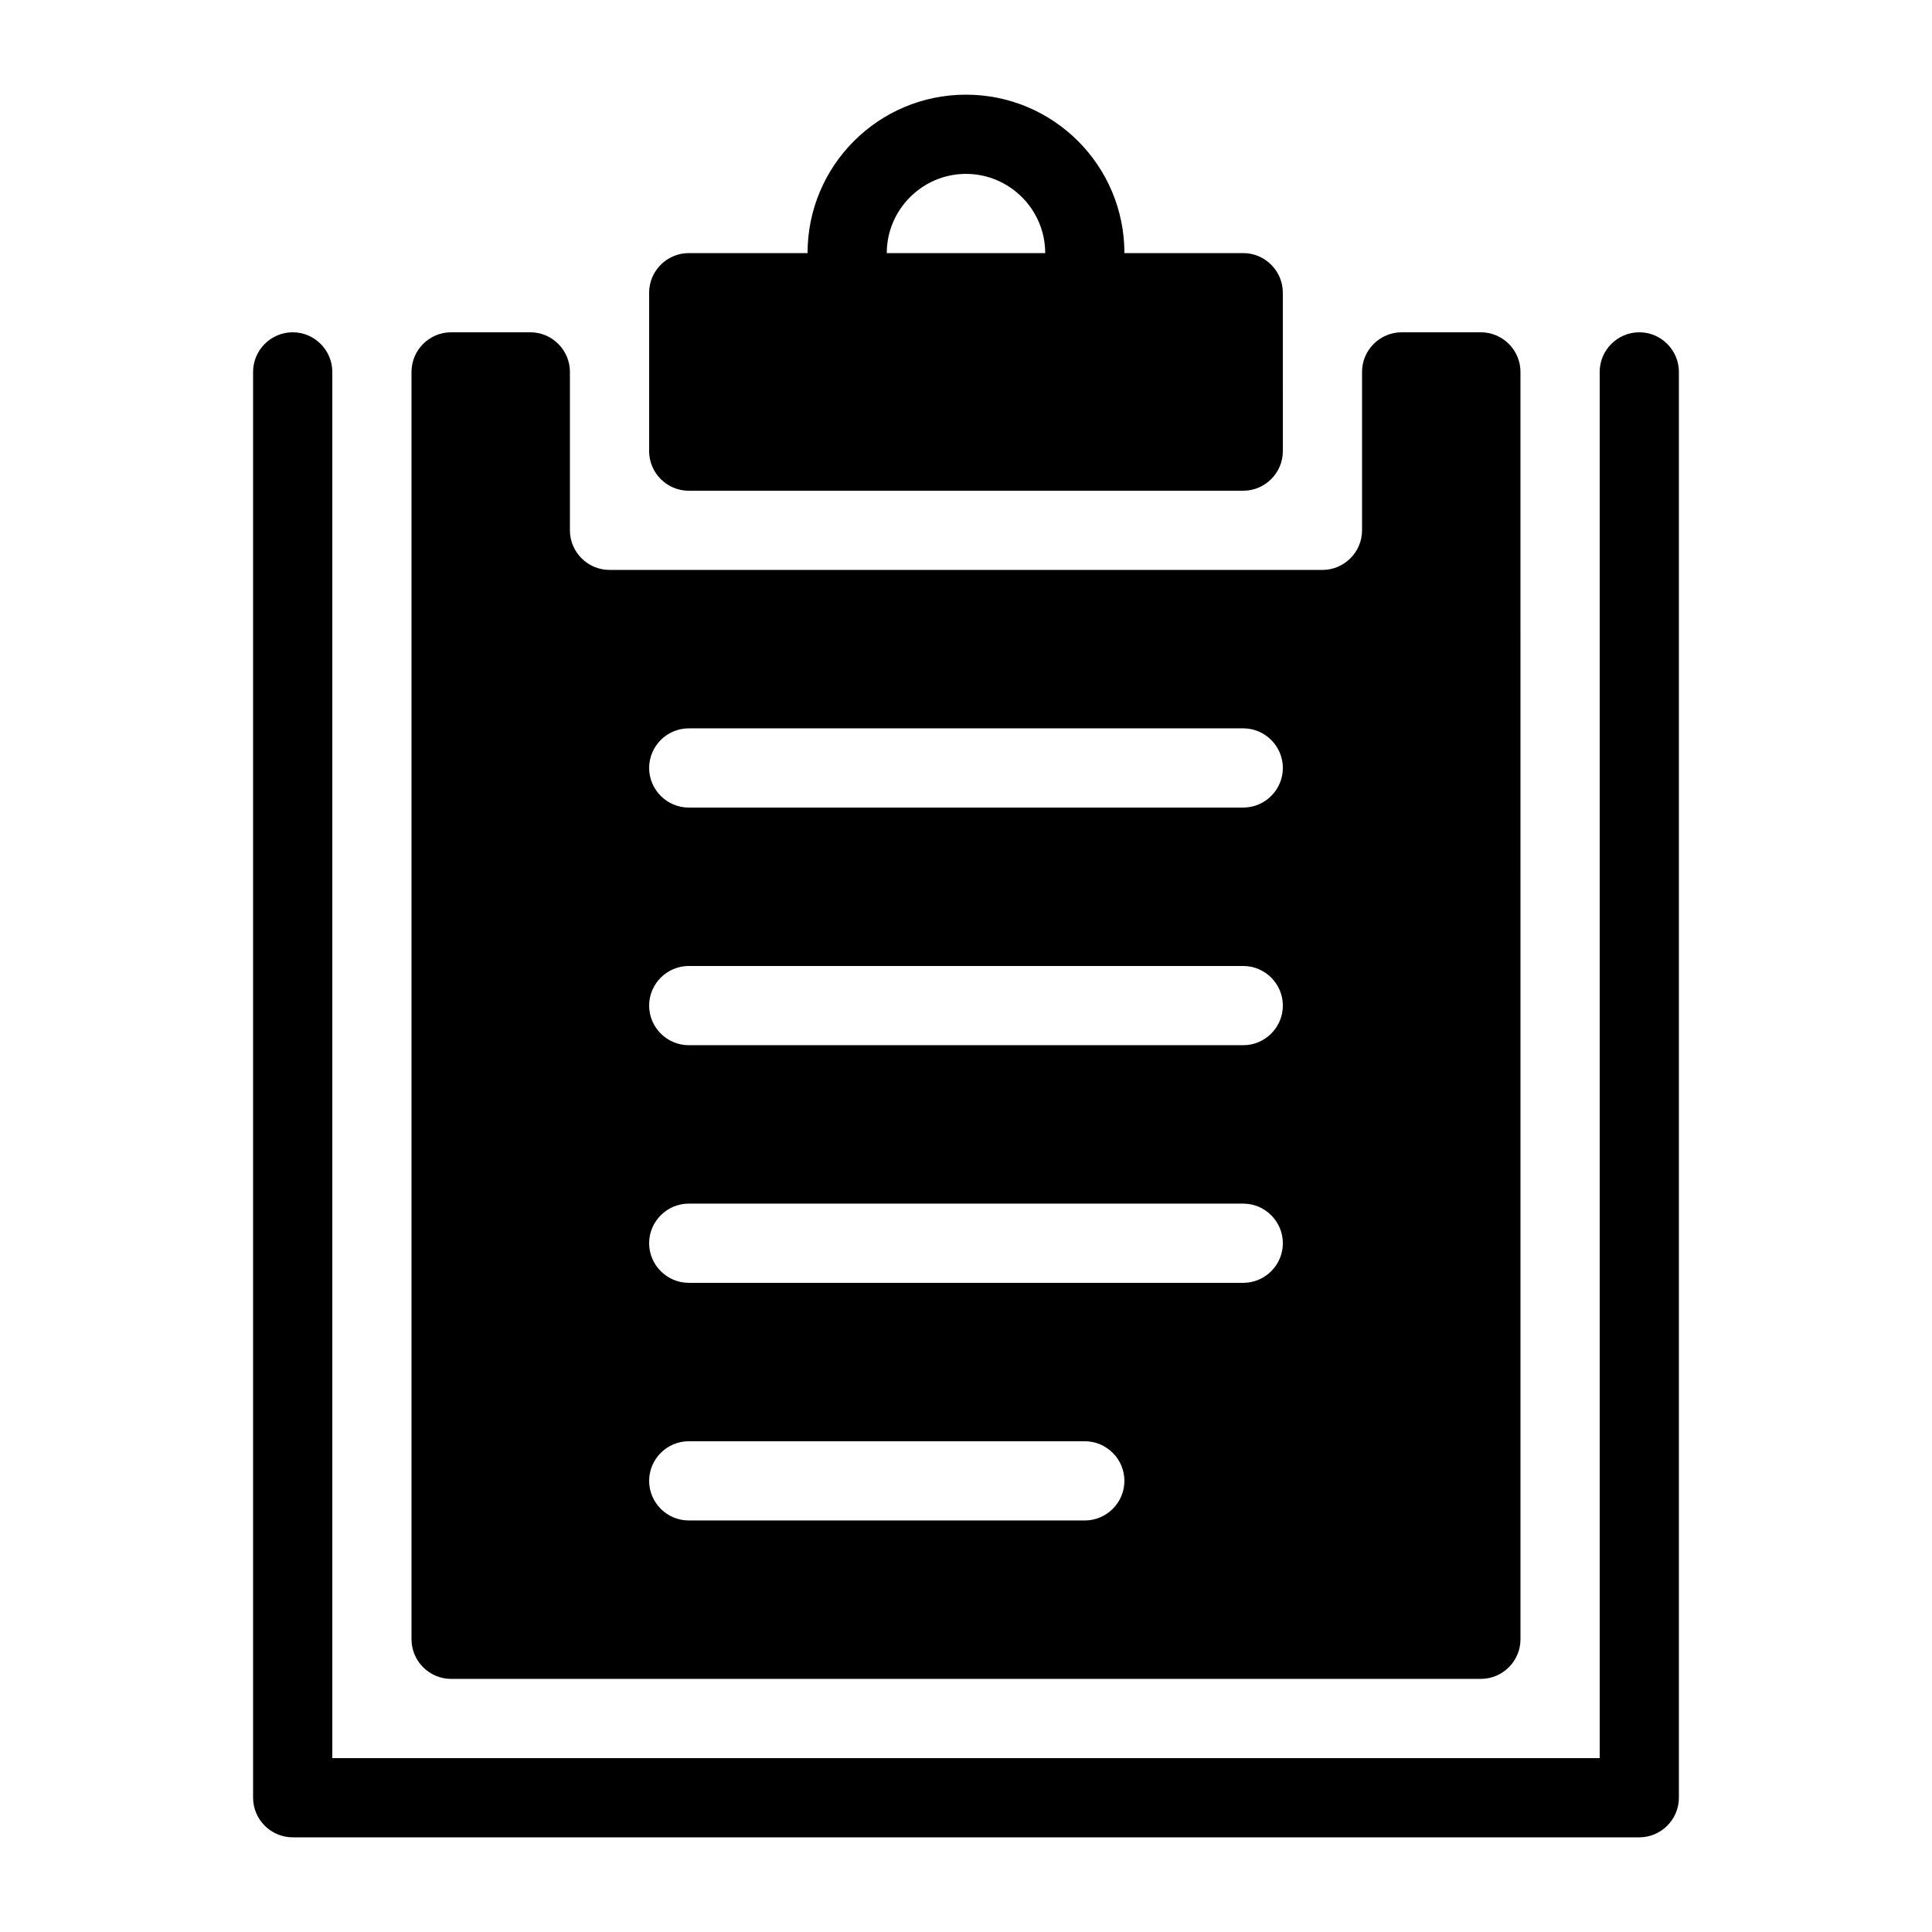
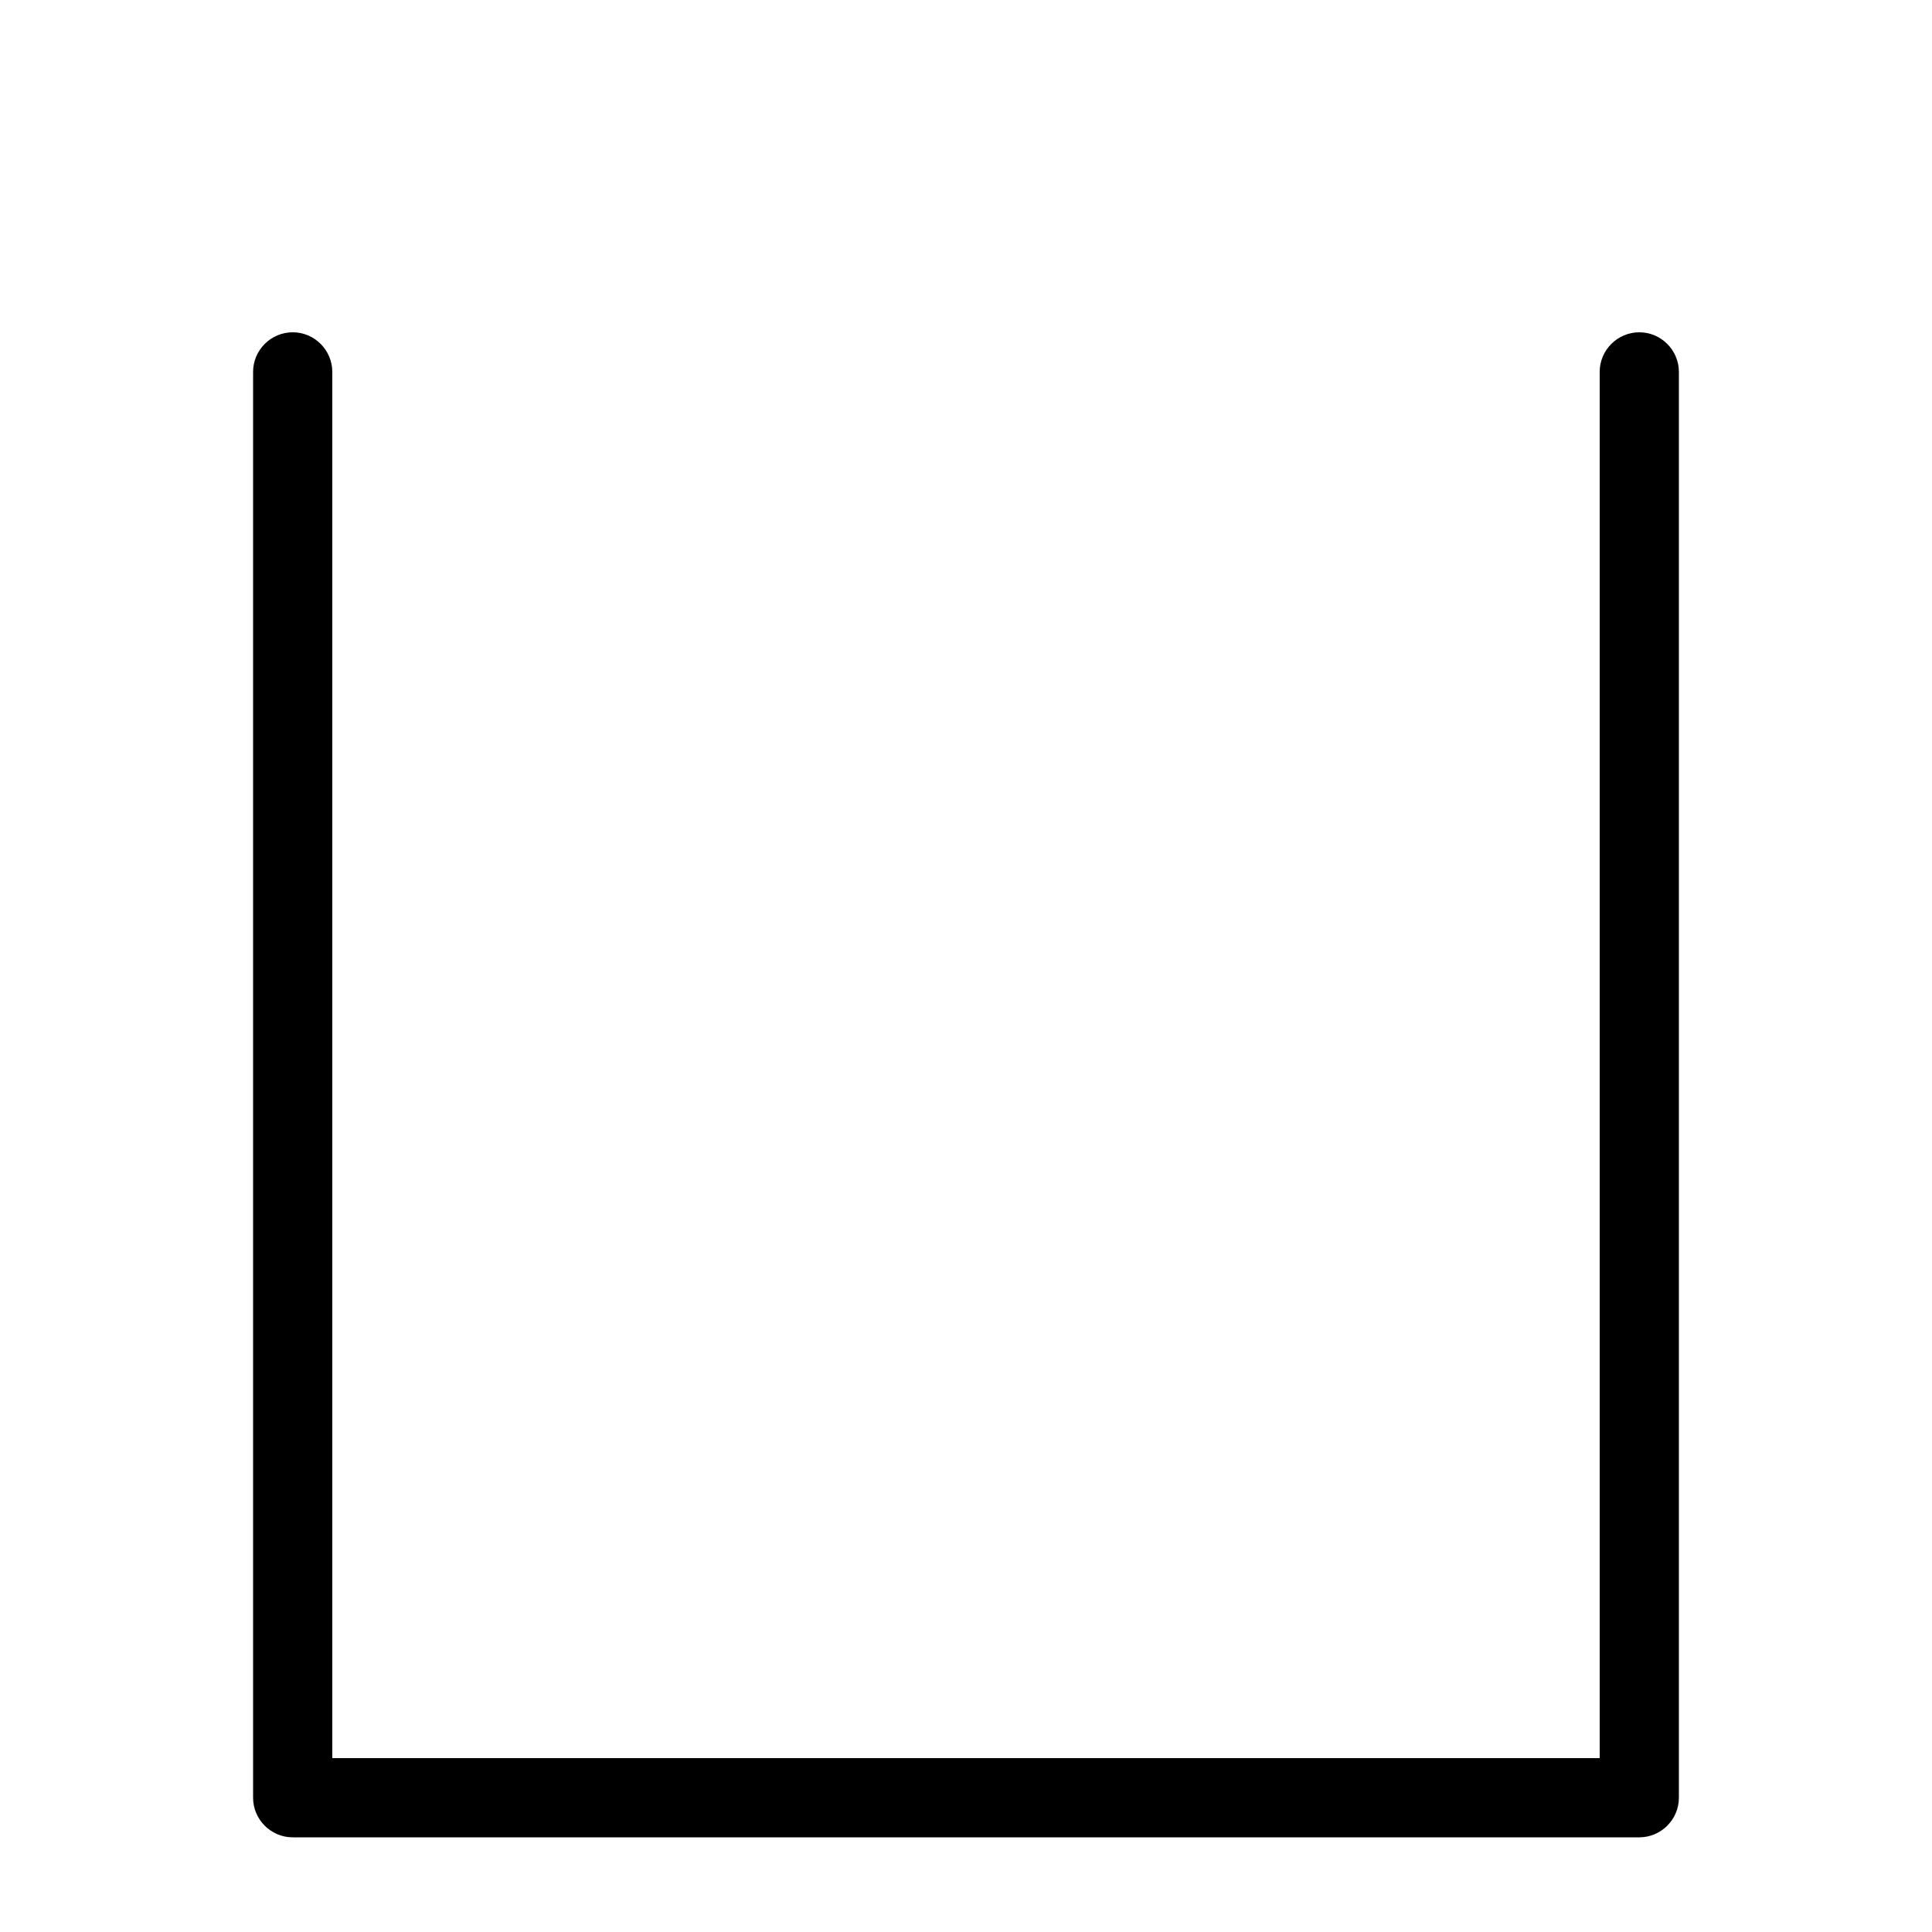
<svg xmlns="http://www.w3.org/2000/svg" fill="#000000" width="800px" height="800px" version="1.1" viewBox="144 144 512 512">
  <g>
-     <path d="m284.54 232.06h-20.992c-5.773 0-10.496 4.723-10.496 10.496v335.87c0 5.773 4.723 10.496 10.496 10.496h272.9c5.773 0 10.496-4.723 10.496-10.496l-0.004-335.87c0-5.773-4.723-10.496-10.496-10.496h-20.992c-5.773 0-10.496 4.723-10.496 10.496v41.984c0 5.773-4.723 10.496-10.496 10.496h-188.93c-5.773 0-10.496-4.723-10.496-10.496v-41.984c0-5.773-4.723-10.496-10.496-10.496zm41.984 104.96h146.95c5.773 0 10.496 4.723 10.496 10.496 0 5.773-4.723 10.496-10.496 10.496h-146.95c-5.773 0-10.496-4.723-10.496-10.496 0-5.773 4.723-10.496 10.496-10.496zm0 62.977h146.95c5.773 0 10.496 4.723 10.496 10.496 0 5.773-4.723 10.496-10.496 10.496h-146.95c-5.773 0-10.496-4.723-10.496-10.496 0-5.773 4.723-10.496 10.496-10.496zm0 62.977h146.95c5.773 0 10.496 4.723 10.496 10.496 0 5.773-4.723 10.496-10.496 10.496l-146.95-0.004c-5.773 0-10.496-4.723-10.496-10.496 0-5.769 4.723-10.492 10.496-10.492zm0 62.973h104.96c5.773 0 10.496 4.723 10.496 10.496 0 5.773-4.723 10.496-10.496 10.496h-104.96c-5.773 0-10.496-4.723-10.496-10.496 0-5.769 4.723-10.496 10.496-10.496z" />
    <path d="m578.43 232.06c-5.773 0-10.496 4.723-10.496 10.496v367.36h-335.87v-367.36c0-5.773-4.723-10.496-10.496-10.496-5.773 0-10.496 4.723-10.496 10.496v377.86c0 5.773 4.723 10.496 10.496 10.496h356.86c5.773 0 10.496-4.723 10.496-10.496v-377.86c0-5.773-4.723-10.496-10.496-10.496z" />
-     <path d="m473.47 274.05c5.773 0 10.496-4.723 10.496-10.496l-0.004-41.984c0-5.773-4.723-10.496-10.496-10.496h-31.488c0-23.195-18.789-41.984-41.984-41.984-23.195 0-41.984 18.789-41.984 41.984h-31.488c-5.773 0-10.496 4.723-10.496 10.496v41.984c0 5.773 4.723 10.496 10.496 10.496zm-73.473-83.969c11.547 0 20.992 9.445 20.992 20.992h-41.984c0-11.547 9.445-20.992 20.992-20.992z" />
  </g>
</svg>